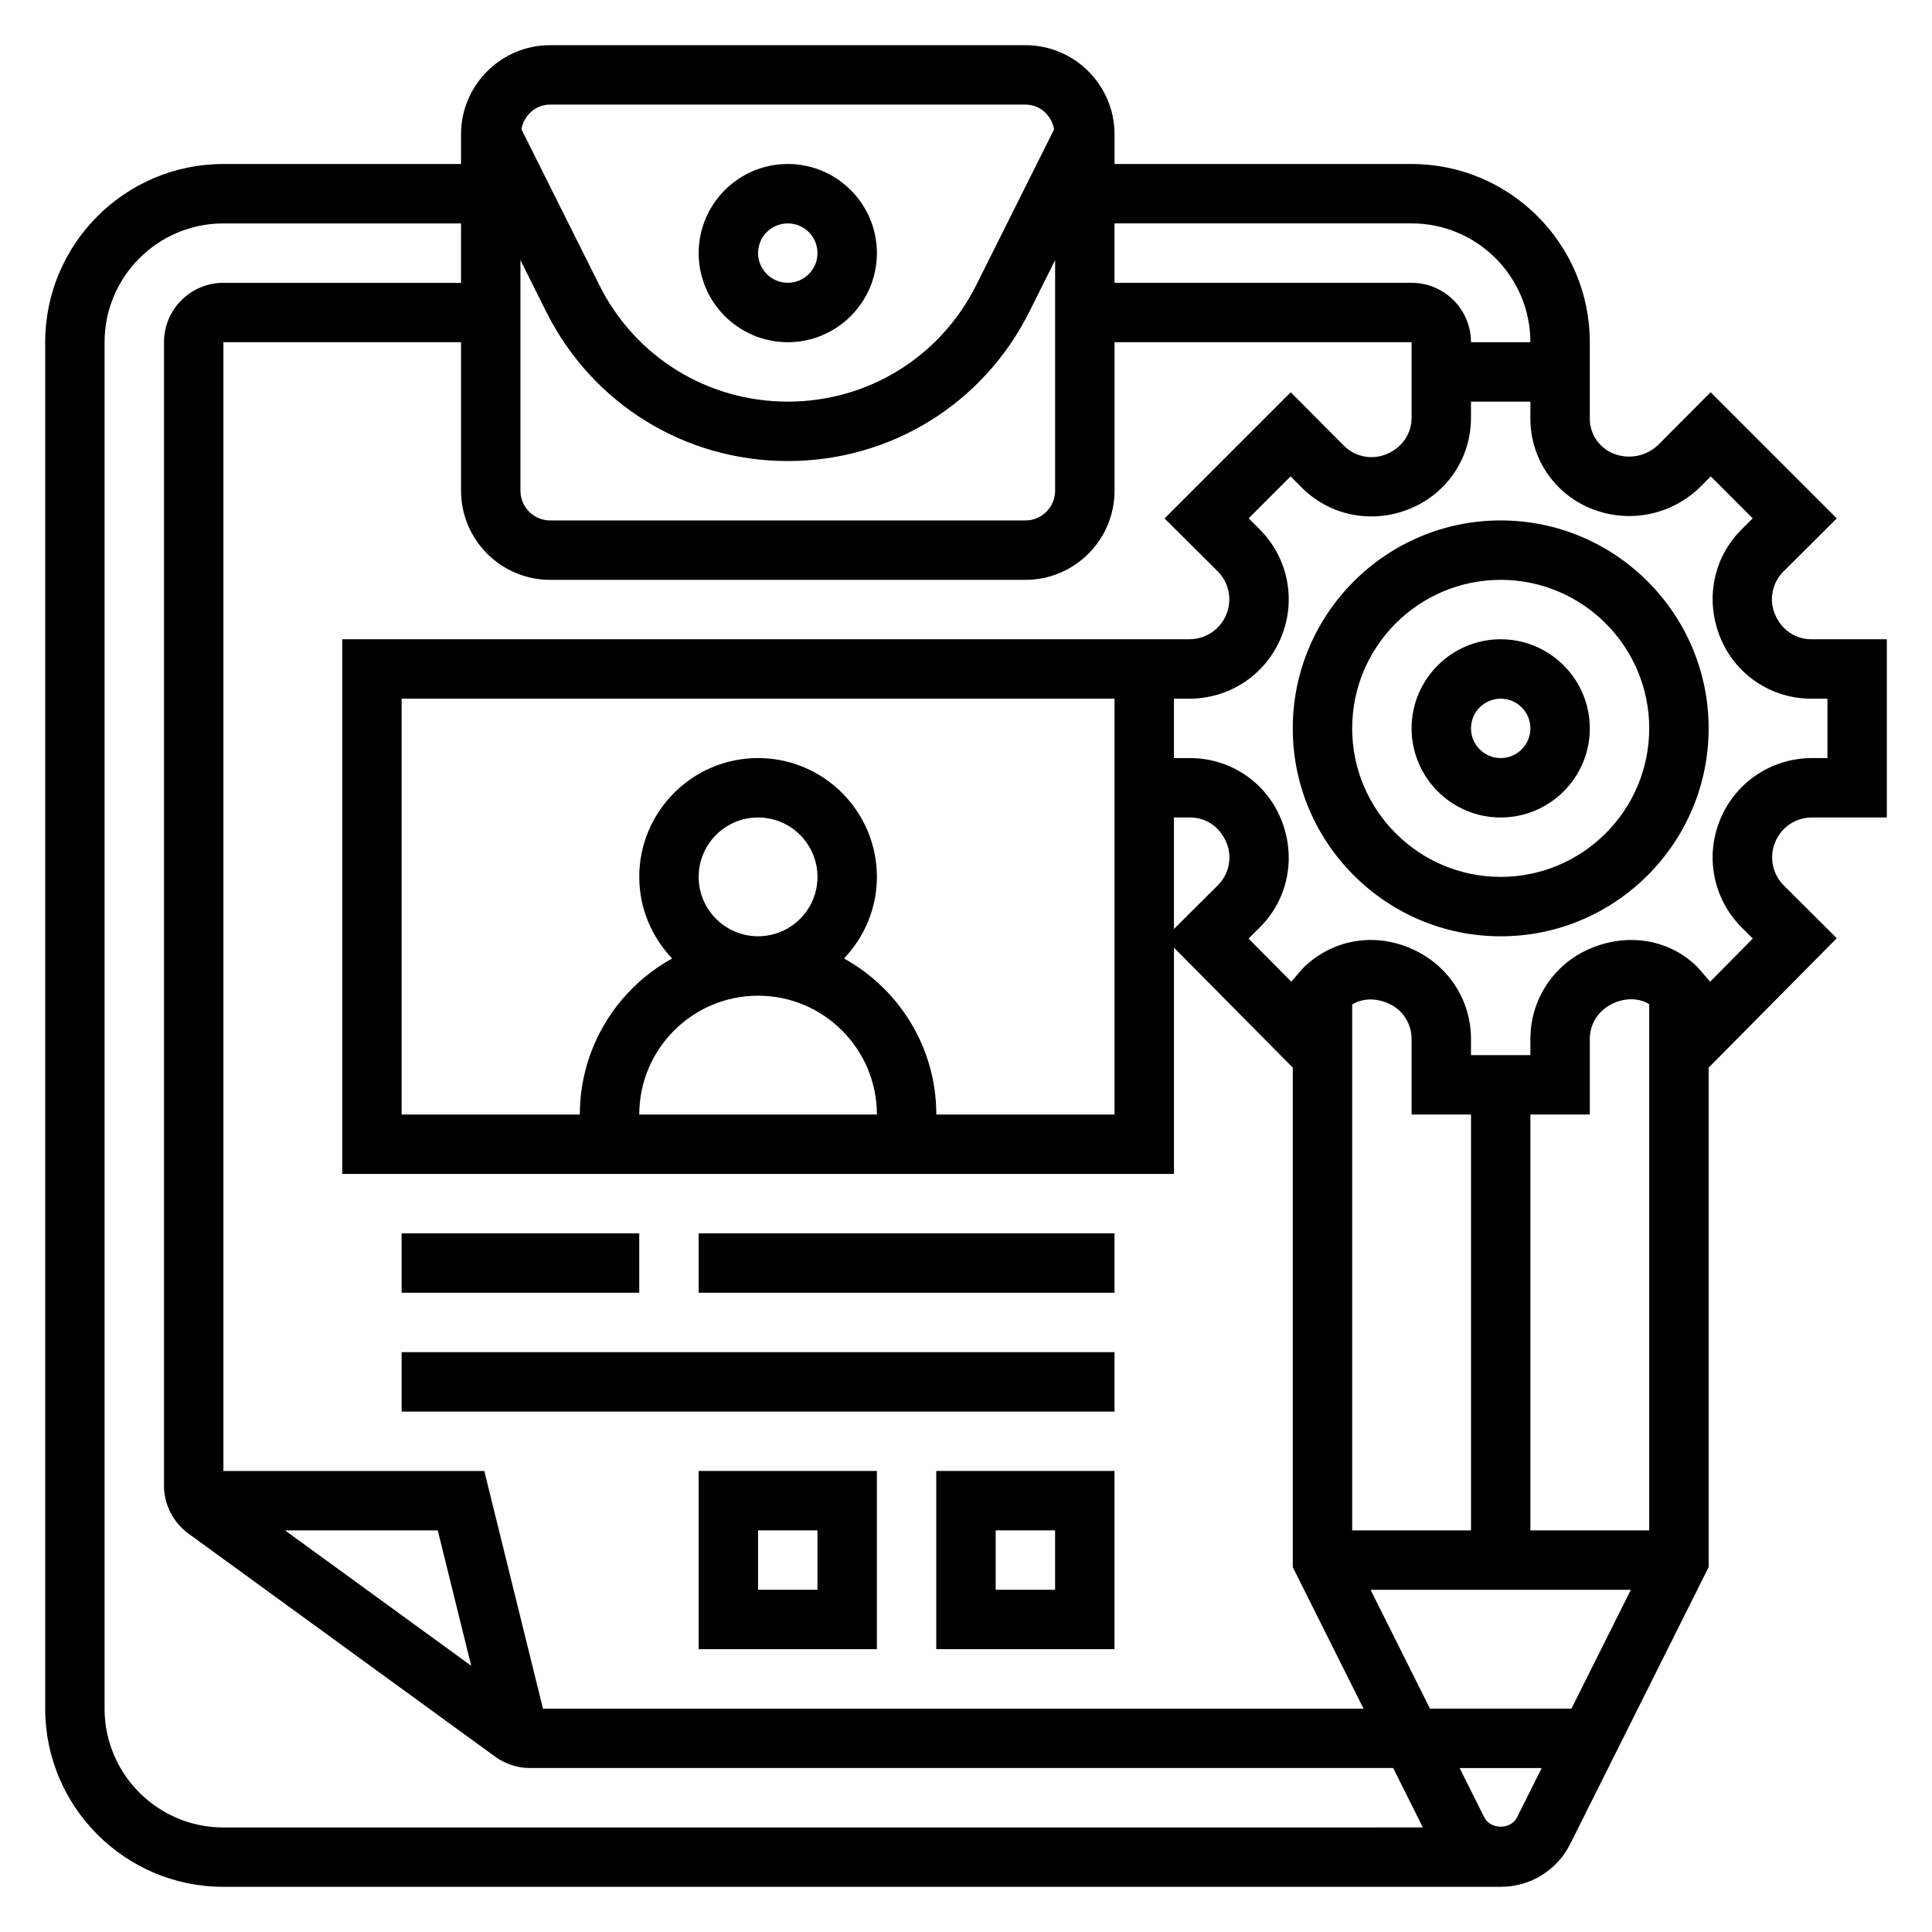
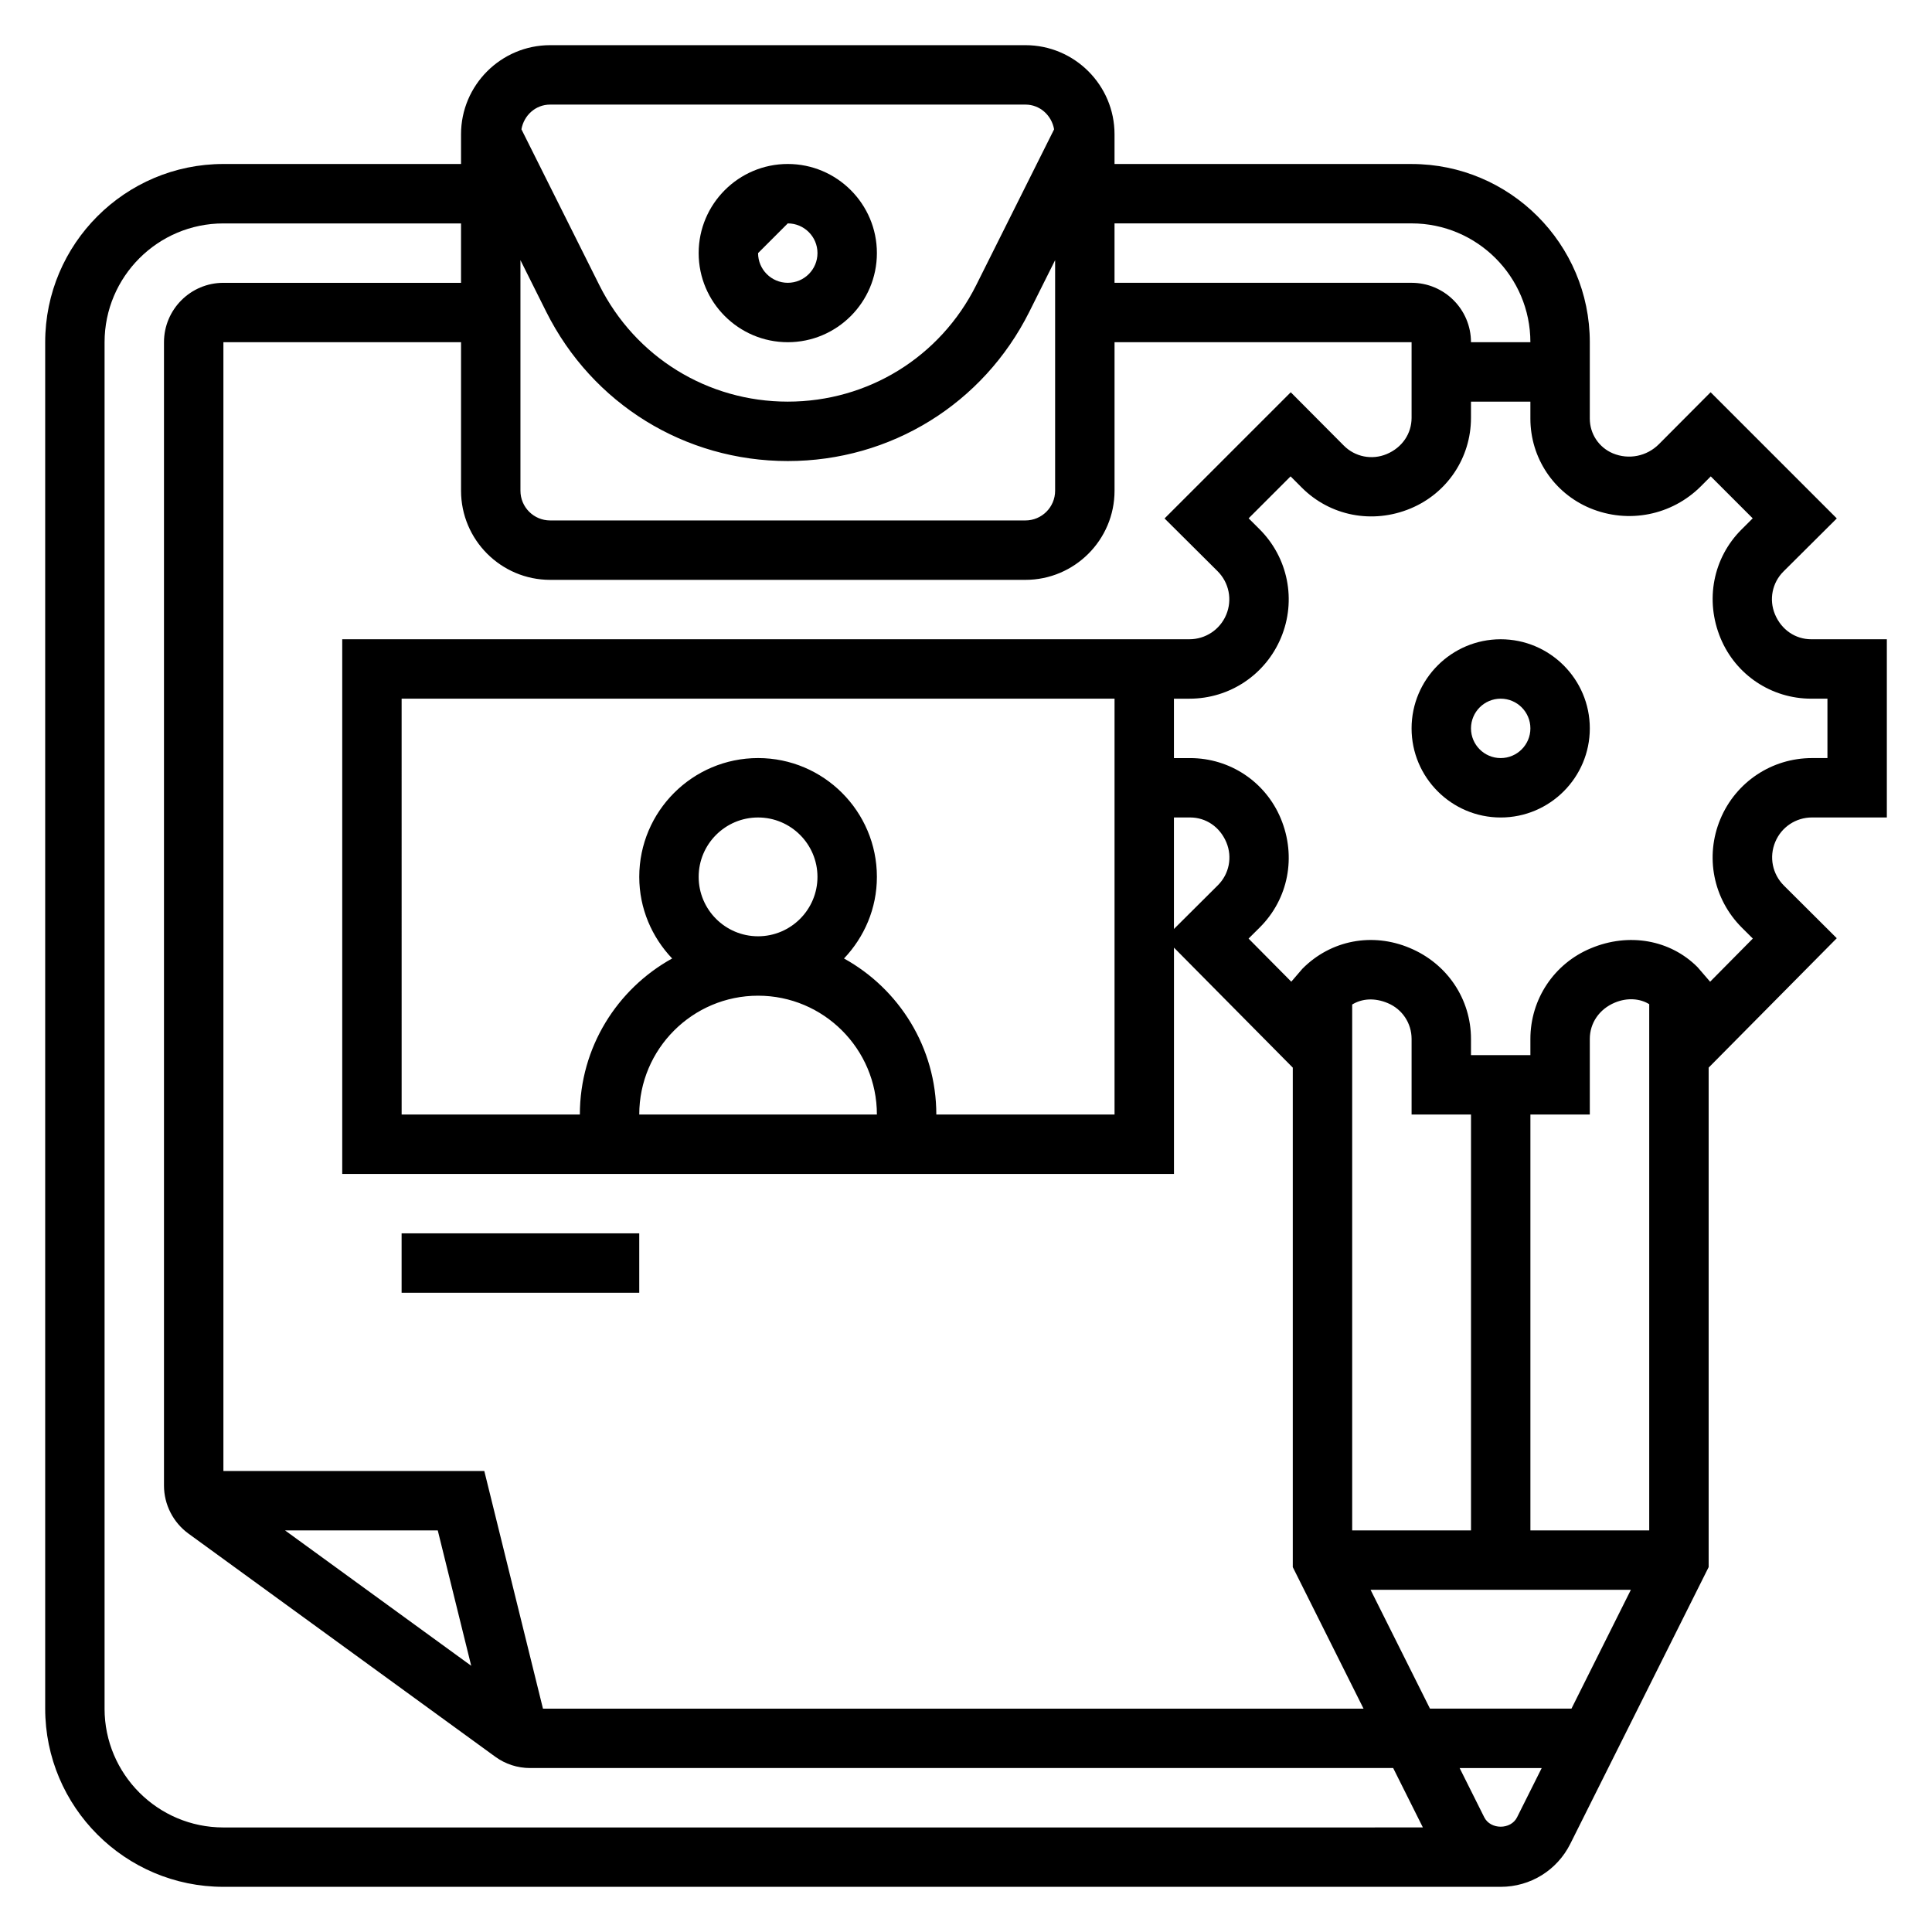
<svg xmlns="http://www.w3.org/2000/svg" fill="#000000" width="800px" height="800px" version="1.1" viewBox="144 144 512 512">
  <g>
    <path d="m541.7 313.41c-13.02 0-23.617 10.598-23.617 23.617 0 13.02 10.598 23.617 23.617 23.617 13.02 0 23.617-10.598 23.617-23.617 0-13.02-10.598-23.617-23.617-23.617zm0 31.488c-4.344 0-7.871-3.527-7.871-7.871s3.527-7.871 7.871-7.871 7.871 3.527 7.871 7.871-3.527 7.871-7.871 7.871z" />
-     <path d="m541.7 281.92c-30.379 0-55.105 24.727-55.105 55.105 0 30.379 24.727 55.105 55.105 55.105 30.379 0 55.105-24.727 55.105-55.105 0-30.379-24.727-55.105-55.105-55.105zm0 94.465c-21.703 0-39.359-17.656-39.359-39.359 0-21.703 17.656-39.359 39.359-39.359 21.703 0 39.359 17.656 39.359 39.359 0 21.703-17.656 39.359-39.359 39.359z" />
-     <path d="m352.77 234.69c13.02 0 23.617-10.598 23.617-23.617 0-13.02-10.598-23.617-23.617-23.617s-23.617 10.598-23.617 23.617c0 13.02 10.598 23.617 23.617 23.617zm0-31.488c4.344 0 7.871 3.527 7.871 7.871s-3.527 7.871-7.871 7.871-7.871-3.527-7.871-7.871c0-4.348 3.527-7.871 7.871-7.871z" />
+     <path d="m352.77 234.69c13.02 0 23.617-10.598 23.617-23.617 0-13.02-10.598-23.617-23.617-23.617s-23.617 10.598-23.617 23.617c0 13.02 10.598 23.617 23.617 23.617zm0-31.488c4.344 0 7.871 3.527 7.871 7.871s-3.527 7.871-7.871 7.871-7.871-3.527-7.871-7.871z" />
    <path d="m624.18 360.64h19.852v-47.23h-20.043c-4.156 0-7.879-2.473-9.605-6.613-1.629-3.906-0.738-8.367 2.25-11.344l14.137-14.066-33.441-33.441-13.699 13.762c-3.203 3.219-7.988 4.188-12.203 2.434-3.707-1.559-6.113-5.172-6.113-9.203v-20.246c0-26.047-21.184-47.23-47.23-47.23l-78.723-0.004v-7.871c0-13.02-10.598-23.617-23.617-23.617h-125.95c-13.02 0-23.617 10.598-23.617 23.617v7.871h-62.973c-26.047 0-47.23 21.184-47.23 47.23v362.11c0 26.047 21.184 47.23 47.23 47.23h338.5c7.848 0 14.918-4.367 18.438-11.391l36.668-73.34v-132.37l33.953-34.289-14.004-13.949c-3.062-3.047-3.969-7.582-2.305-11.555 1.633-3.949 5.465-6.5 9.734-6.5zm-106.1-157.44c17.367 0 31.488 14.121 31.488 31.488h-15.742c0-8.684-7.062-15.742-15.742-15.742l-78.723-0.004v-15.742zm-51.426 92.156c3.062 3.047 3.969 7.582 2.305 11.555-1.645 3.945-5.481 6.496-9.746 6.496h-224.52v141.7h220.42v-59.977l31.488 31.805v132.37l18.75 37.504h-217.46l-15.547-62.977h-69.141v-299.14h62.977v39.359c0 13.02 10.598 23.617 23.617 23.617h125.95c13.02 0 23.617-10.598 23.617-23.617v-39.359h78.719v20.043c0 4.156-2.473 7.879-6.613 9.605-3.906 1.629-8.367 0.746-11.344-2.25l-14.066-14.137-33.441 33.441zm-11.551 65.281h4.297c4.156 0 7.879 2.473 9.605 6.613 1.629 3.906 0.738 8.367-2.25 11.344l-11.652 11.598zm-125.95 15.746c0-8.684 7.062-15.742 15.742-15.742 8.684 0 15.742 7.062 15.742 15.742 0 8.684-7.062 15.742-15.742 15.742s-15.742-7.059-15.742-15.742zm15.746 31.488c17.367 0 31.488 14.121 31.488 31.488h-62.977c0-17.367 14.121-31.488 31.488-31.488zm22.773-9.863c5.367-5.652 8.715-13.234 8.715-21.625 0-17.367-14.121-31.488-31.488-31.488-17.367 0-31.488 14.121-31.488 31.488 0 8.391 3.344 15.973 8.715 21.625-14.57 8.051-24.457 23.559-24.457 41.352h-47.23l-0.004-110.21h188.93v110.21h-47.23c-0.004-17.789-9.891-33.297-24.461-41.348zm166.16 41.352v110.21h-31.488v-139.36c2.59-1.59 5.945-1.844 9.43-0.371 3.84 1.602 6.312 5.324 6.312 9.48v20.043zm47.23 110.21h-31.488v-110.21h15.742v-20.043c0-4.156 2.473-7.879 6.637-9.613 3.336-1.395 6.731-1.07 9.109 0.418zm-4.863 15.746-15.742 31.488h-37.496l-15.742-31.488zm-307.32 20.137-49.344-35.883h40.477zm19.883-358.82c12.211 24.395 36.73 39.551 64.008 39.551s51.797-15.152 64.008-39.551l6.84-13.688v61.109c0 4.344-3.527 7.871-7.871 7.871h-125.95c-4.344 0-7.871-3.527-7.871-7.871v-61.109zm1.031-54.914h125.95c3.871 0 6.949 2.859 7.606 6.551l-20.656 41.32c-9.52 19.023-28.656 30.848-49.926 30.848s-40.406-11.824-49.926-30.852l-20.656-41.32c0.656-3.691 3.734-6.547 7.606-6.547zm-118.08 425.09v-362.11c0-17.367 14.121-31.488 31.488-31.488h62.977v15.742h-62.977c-8.684 0-15.742 7.062-15.742 15.742v303c0 5.016 2.426 9.77 6.488 12.73l81.285 59.117c2.703 1.969 5.902 3.008 9.246 3.008h228.73l7.871 15.742-317.88 0.004c-17.367 0-31.488-14.125-31.488-31.488zm365.63 28.793-6.523-13.051h21.75l-6.527 13.043c-1.652 3.34-7.035 3.332-8.699 0.008zm68.293-235.74 2.883 2.867-11.32 11.438-3.328-3.856c-7.203-7.242-18.199-9.242-28.301-4.992-9.719 4.043-16 13.469-16 24.008v4.297h-15.742v-4.297c0-10.539-6.281-19.965-16.27-24.121-9.801-4.117-20.812-2.133-28.402 5.519l-2.953 3.434-11.32-11.422 2.984-2.969c7.543-7.519 9.77-18.734 5.551-28.859-4.051-9.723-13.473-16.004-24.012-16.004h-4.301v-15.742h4.109c10.645 0 20.168-6.352 24.27-16.176 4.133-9.91 1.883-21.199-5.731-28.781l-2.852-2.844 11.117-11.117 2.945 2.953c7.512 7.535 18.734 9.77 28.859 5.551 9.723-4.047 16.004-13.469 16.004-24.012v-4.297h15.742v4.504c0 10.391 6.203 19.711 15.809 23.727 10.148 4.219 21.68 1.922 29.426-5.848l2.566-2.574 11.117 11.117-2.953 2.945c-7.543 7.519-9.77 18.734-5.551 28.859 4.047 9.707 13.469 15.988 24.008 15.988h4.301v15.742h-4.109c-10.645 0-20.168 6.352-24.27 16.176-4.141 9.906-1.891 21.203 5.723 28.785z" />
-     <path d="m392.12 581.05h47.23v-47.23h-47.23zm15.746-31.488h15.742v15.742h-15.742z" />
-     <path d="m329.15 581.05h47.23v-47.23h-47.23zm15.746-31.488h15.742v15.742h-15.742z" />
-     <path d="m250.43 502.34h188.93v15.742h-188.93z" />
    <path d="m250.43 470.85h62.977v15.742h-62.977z" />
-     <path d="m329.15 470.85h110.21v15.742h-110.21z" />
  </g>
</svg>